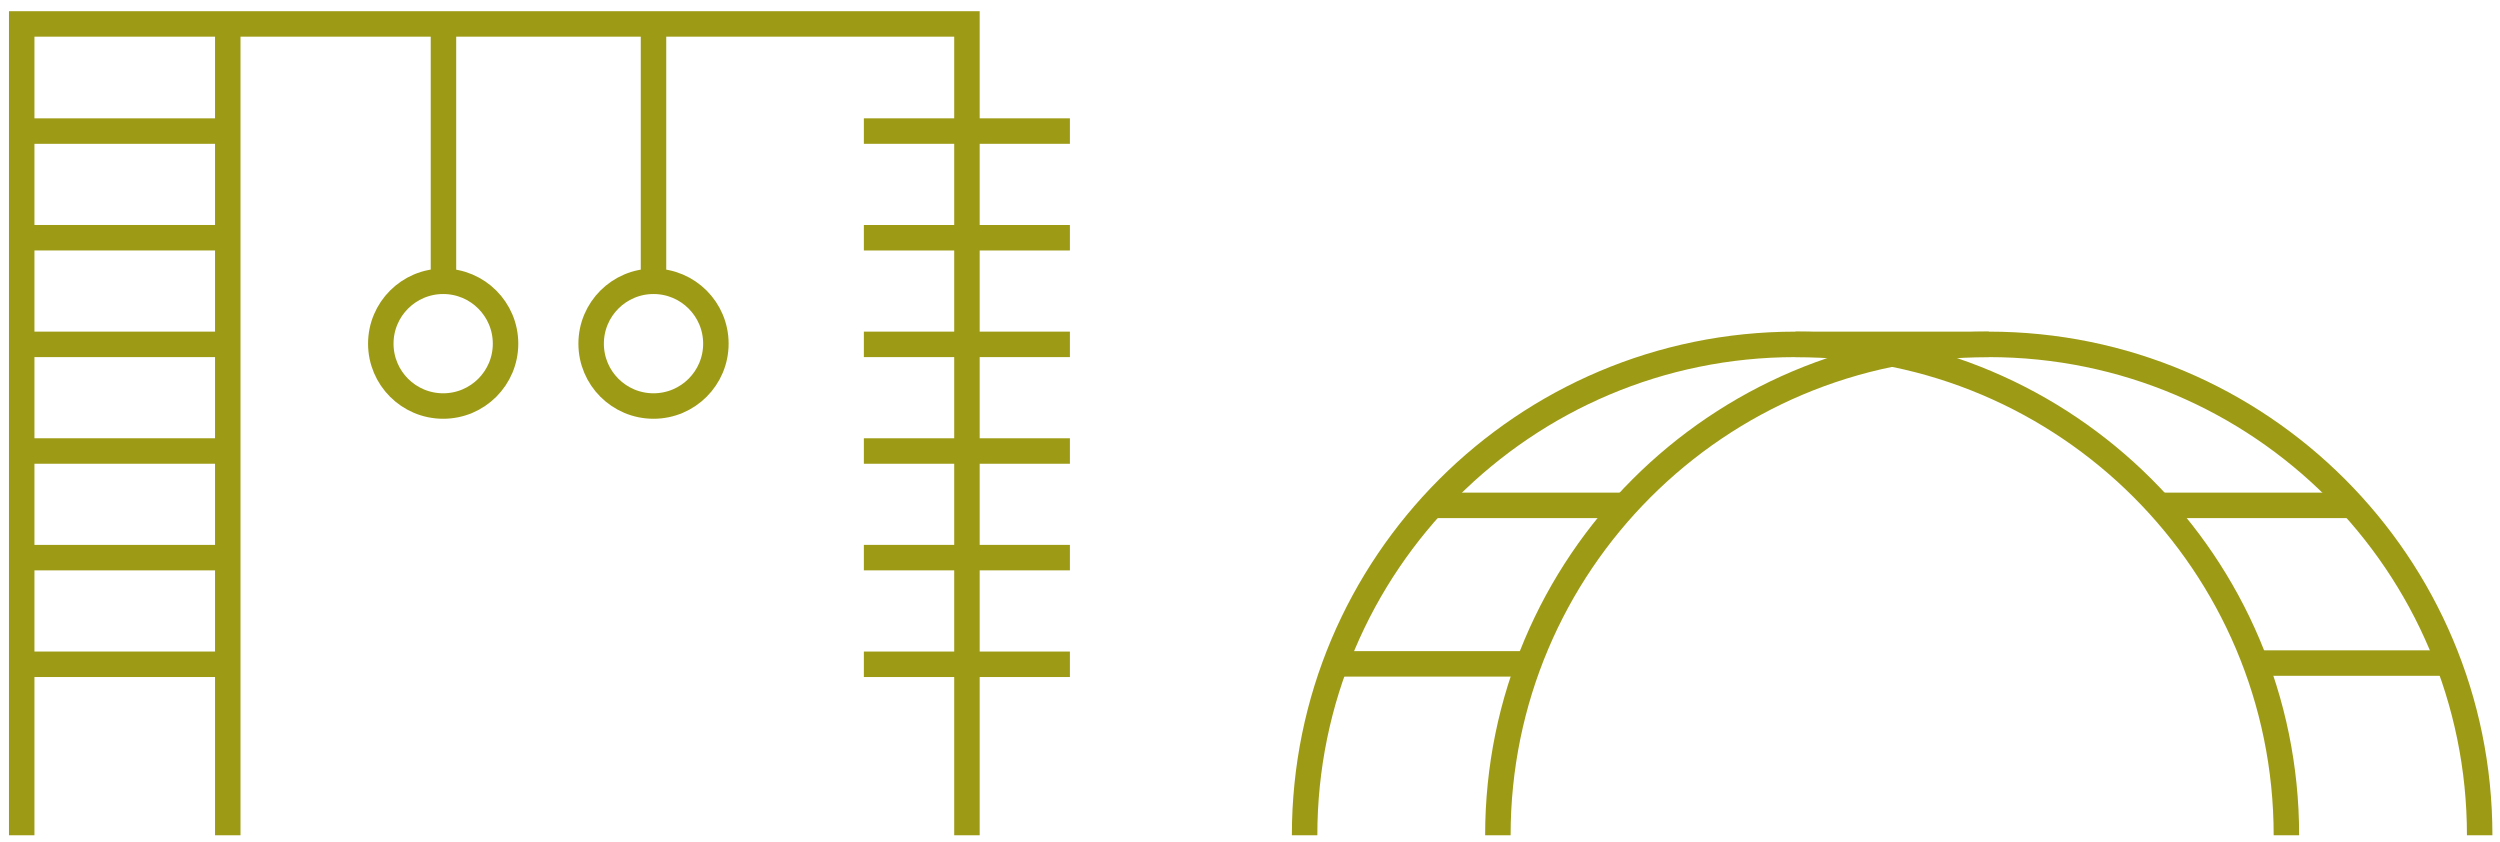
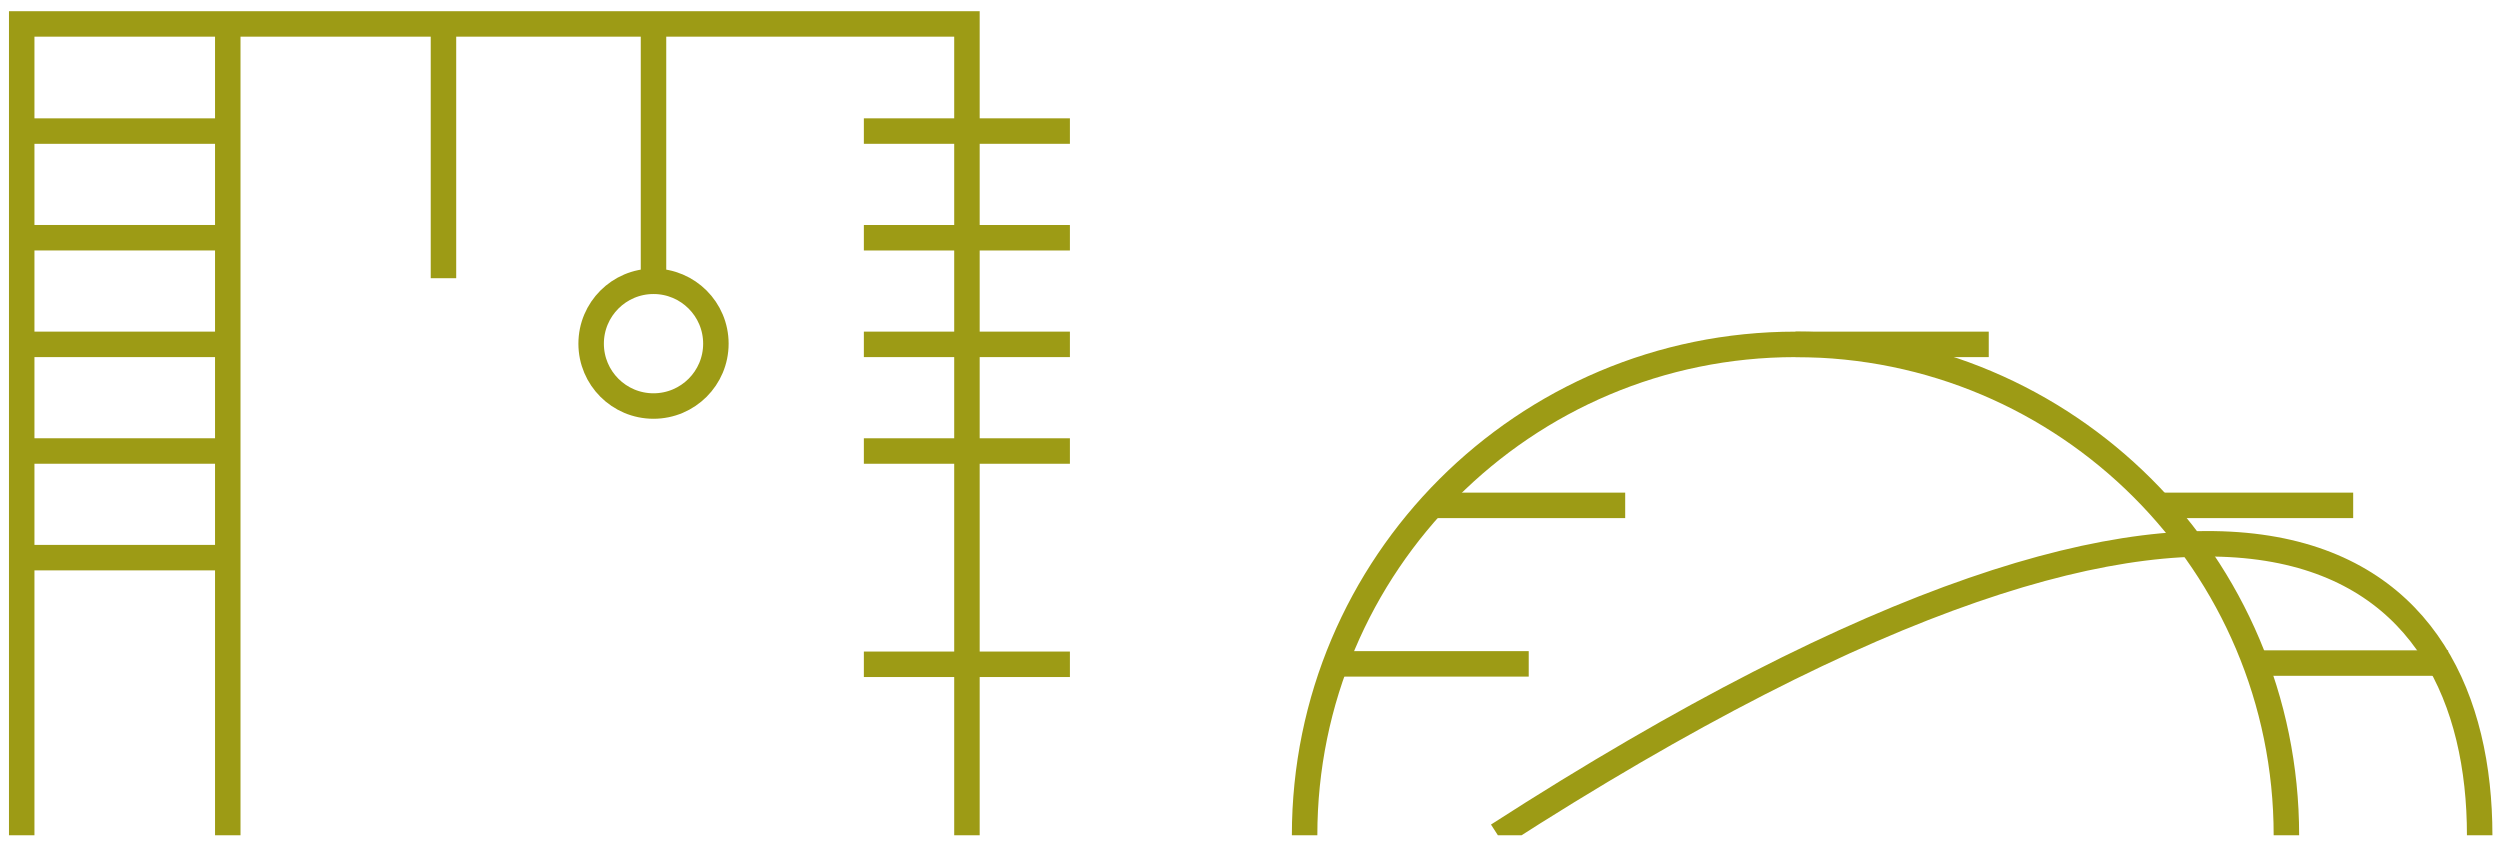
<svg xmlns="http://www.w3.org/2000/svg" width="184" height="62" viewBox="0 0 184 62" fill="none">
  <g clip-path="url(#clip0_2183_1826)">
-     <path d="M32.618 29.884C35.153 29.884 37.208 27.829 37.208 25.294C37.208 22.759 35.153 20.703 32.618 20.703C30.083 20.703 28.027 22.759 28.027 25.294C28.027 27.829 30.083 29.884 32.618 29.884Z" stroke="#9D9B15" stroke-width="1.875" stroke-linejoin="bevel" />
    <path d="M32.639 20.476V1.762" stroke="#9D9B15" stroke-width="1.875" stroke-miterlimit="10" />
    <path d="M48.098 29.884C50.634 29.884 52.689 27.829 52.689 25.294C52.689 22.759 50.634 20.703 48.098 20.703C45.563 20.703 43.508 22.759 43.508 25.294C43.508 27.829 45.563 29.884 48.098 29.884Z" stroke="#9D9B15" stroke-width="1.875" stroke-linejoin="bevel" />
    <path d="M48.098 20.476V1.762" stroke="#9D9B15" stroke-width="1.875" stroke-miterlimit="10" />
    <path d="M1.598 61.474V1.762H71.167V61.474" stroke="#9D9B15" stroke-width="1.875" stroke-miterlimit="10" />
    <path d="M16.764 1.762V61.474" stroke="#9D9B15" stroke-width="1.875" stroke-miterlimit="10" />
    <path d="M1.598 9.648H16.763" stroke="#9D9B15" stroke-width="1.875" stroke-miterlimit="10" />
    <path d="M1.598 17.496H16.763" stroke="#9D9B15" stroke-width="1.875" stroke-miterlimit="10" />
    <path d="M1.598 25.345H16.763" stroke="#9D9B15" stroke-width="1.875" stroke-miterlimit="10" />
    <path d="M1.598 33.194H16.763" stroke="#9D9B15" stroke-width="1.875" stroke-miterlimit="10" />
    <path d="M1.598 41.042H16.763" stroke="#9D9B15" stroke-width="1.875" stroke-miterlimit="10" />
-     <path d="M1.598 48.891H16.763" stroke="#9D9B15" stroke-width="1.875" stroke-miterlimit="10" />
    <path d="M63.58 9.647H78.745" stroke="#9D9B15" stroke-width="1.875" stroke-miterlimit="10" />
    <path d="M63.58 17.498H78.745" stroke="#9D9B15" stroke-width="1.875" stroke-miterlimit="10" />
    <path d="M63.58 25.345H78.745" stroke="#9D9B15" stroke-width="1.875" stroke-miterlimit="10" />
    <path d="M63.58 33.195H78.745" stroke="#9D9B15" stroke-width="1.875" stroke-miterlimit="10" />
-     <path d="M63.58 41.041H78.745" stroke="#9D9B15" stroke-width="1.875" stroke-miterlimit="10" />
    <path d="M63.58 48.892H78.745" stroke="#9D9B15" stroke-width="1.875" stroke-miterlimit="10" />
    <path d="M96.019 61.475C96.019 41.521 112.195 25.346 132.149 25.346C152.103 25.346 168.279 41.521 168.279 61.475" stroke="#9D9B15" stroke-width="1.875" stroke-miterlimit="10" />
-     <path d="M110.244 61.475C110.244 41.521 126.42 25.346 146.374 25.346C166.328 25.346 182.504 41.521 182.504 61.475" stroke="#9D9B15" stroke-width="1.875" stroke-miterlimit="10" />
+     <path d="M110.244 61.475C166.328 25.346 182.504 41.521 182.504 61.475" stroke="#9D9B15" stroke-width="1.875" stroke-miterlimit="10" />
    <path d="M132.145 25.346H146.372" stroke="#9D9B15" stroke-width="1.875" stroke-miterlimit="10" />
    <path d="M105.414 37.195H119.614" stroke="#9D9B15" stroke-width="1.875" stroke-miterlimit="10" />
    <path d="M98.314 48.861H112.514" stroke="#9D9B15" stroke-width="1.875" stroke-miterlimit="10" />
    <path d="M158.994 37.195H173.194" stroke="#9D9B15" stroke-width="1.875" stroke-miterlimit="10" />
    <path d="M165.982 48.802H180.182" stroke="#9D9B15" stroke-width="1.875" stroke-miterlimit="10" />
  </g>
  <defs>
    <clipPath id="clip0_2183_1826">
      <rect width="183.75" height="61.124" fill="white" transform="translate(0.126 0.352)" />
    </clipPath>
  </defs>
</svg>